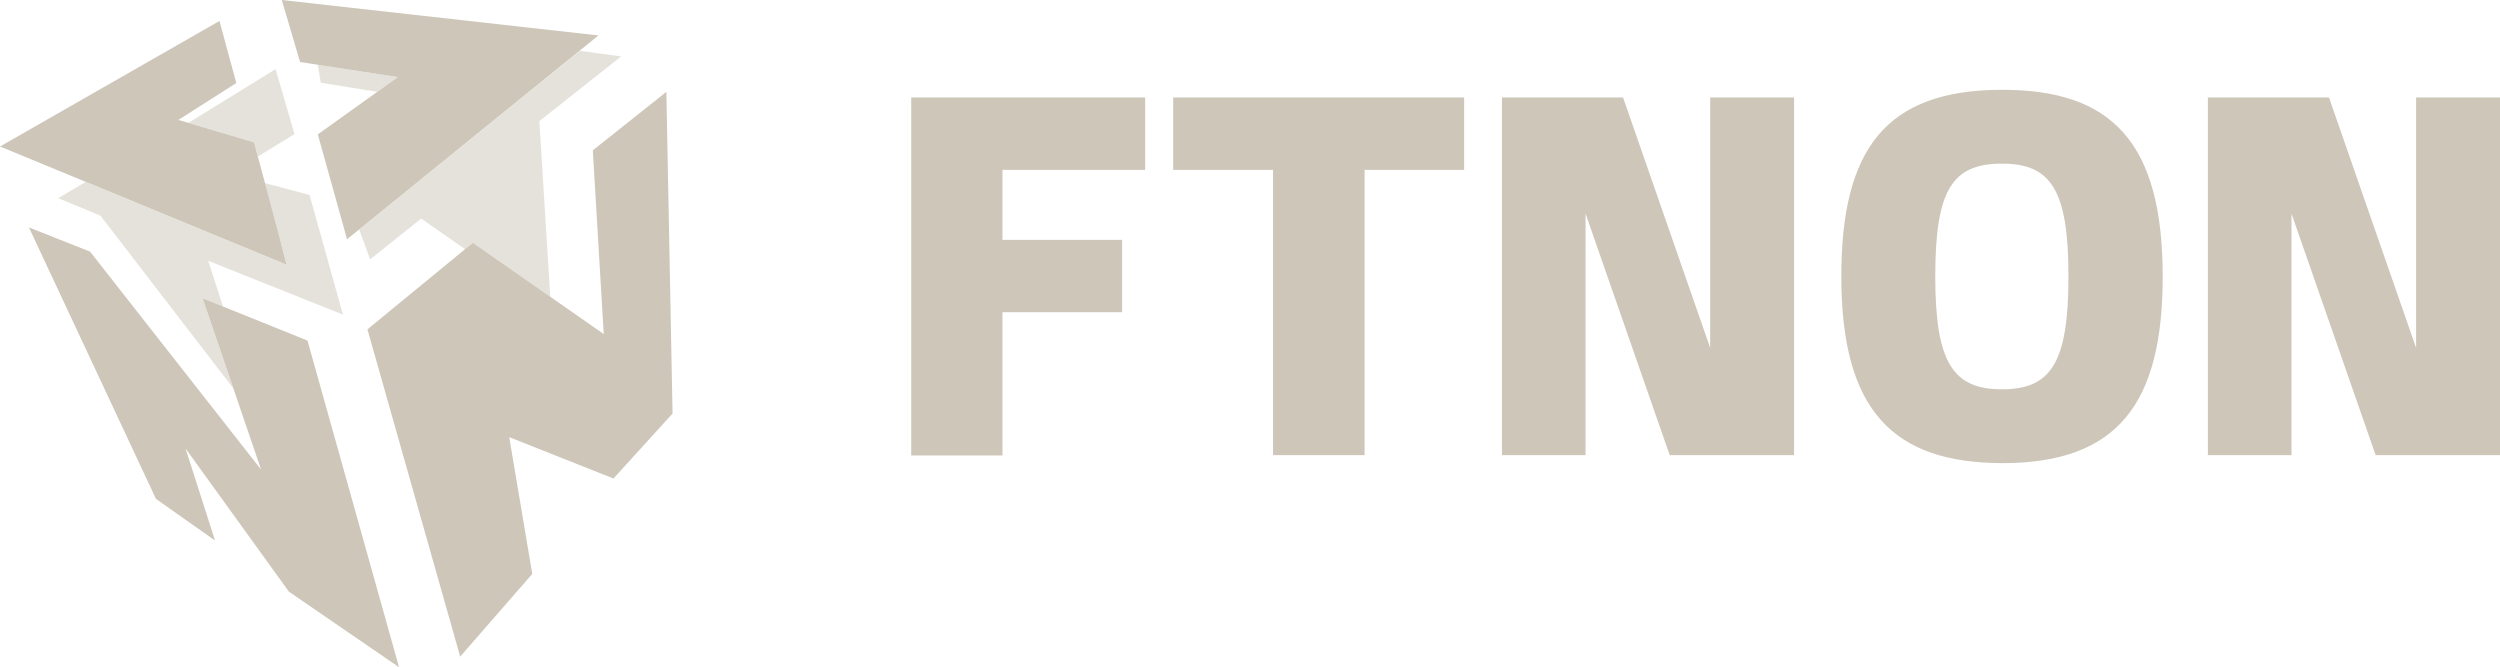
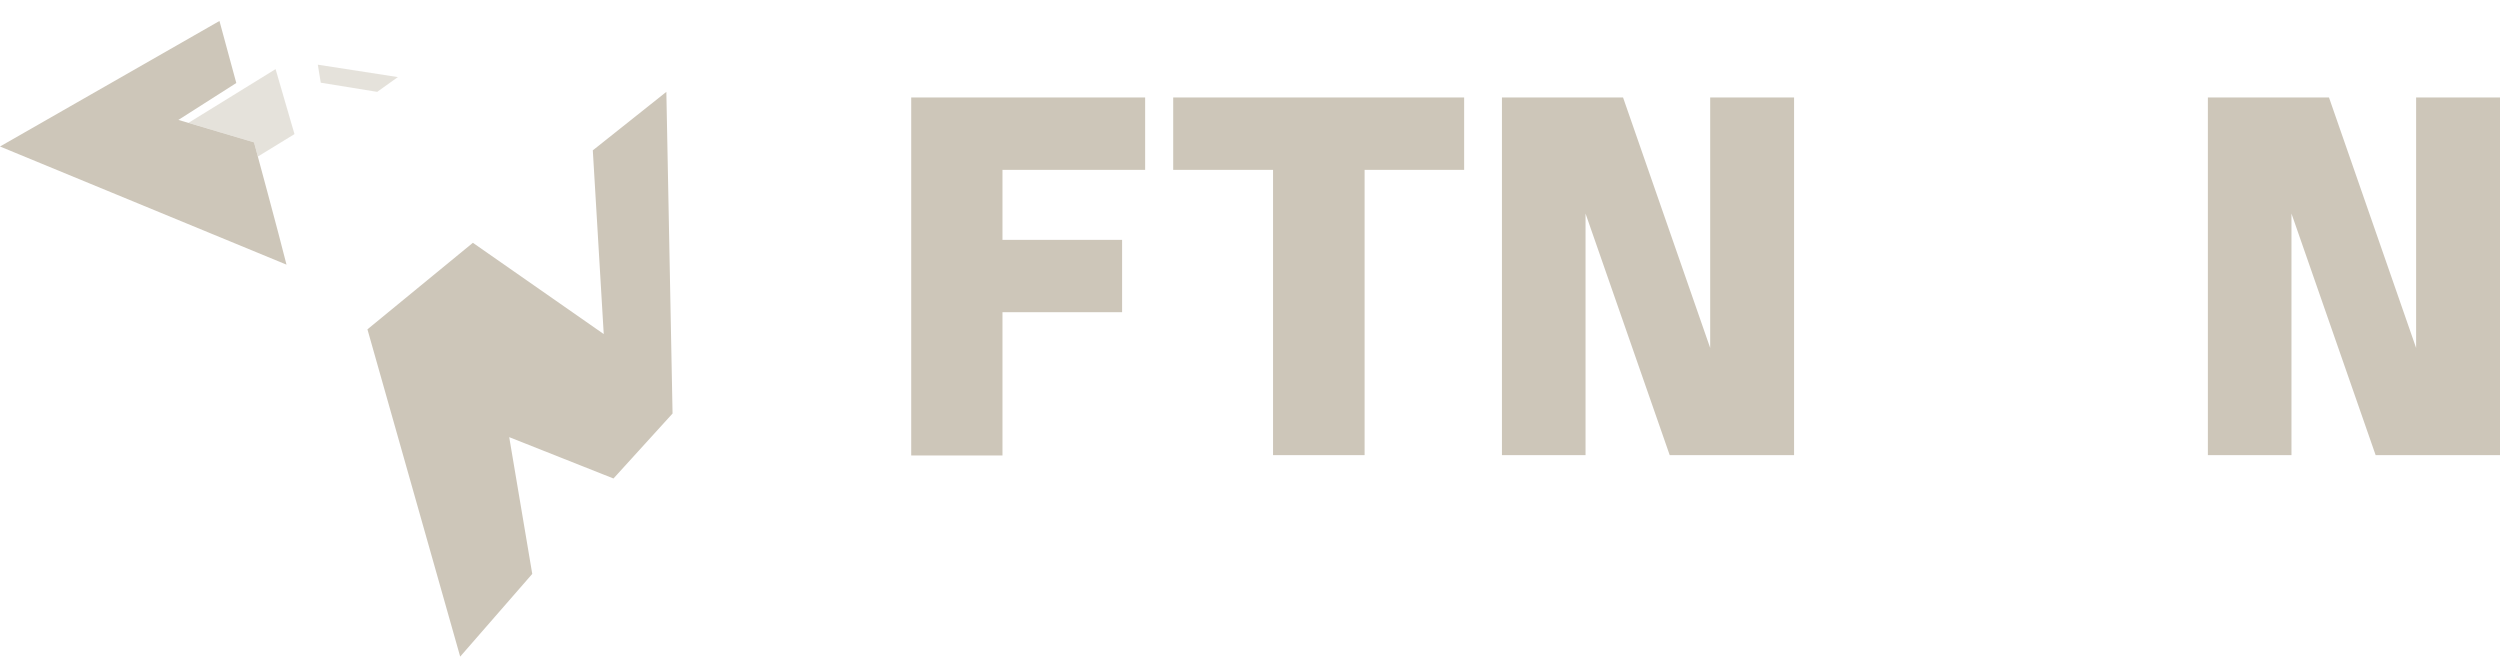
<svg xmlns="http://www.w3.org/2000/svg" viewBox="0 0 846.4 225.9">
  <polygon fill="#CDC6B9" points="204.4,113.1 200.7,50.9 225.6,31.1 227.7,140 207.7,162 172.4,148 180.2,194.3 155.8,222.3 124.4,111.5 160.1,82.2" />
-   <polygon fill="#CDC6B9" points="104.1,115.3 135.1,225.9 97.8,200.3 62.8,151.8 72.8,183 52.8,168.9 9.8,77 30.5,85.2 88.4,159 68.6,101 " />
-   <polygon fill="#CDC6B9" points="117.5,81 107.6,45.5 134.7,26.1 101.6,21 95.4,0 202.6,12 " />
  <path fill="#CDC6B9" d="M97,89.6c-5.9-2.4-97-40-97-40L74.3,7.1l5.7,21L60.4,40.6L86,48.2C86,48.2,94.6,79.9,97,89.6z" />
-   <polygon fill="#CDC6B9" opacity=".5" points="121.6,77.7 196.3,17.2 210.3,19.1 182.6,41 186.3,100.5 160.1,82.2 157.5,84.4 142.6,74 125.3,87.8 " />
-   <polygon fill="#CDC6B9" opacity=".5" points="29,61.6 97,89.6 89.7,62 104.8,66 116.1,106.5 70.5,88.3 75.5,103.8 68.6,101 79,131.5 34,73 19.7,67.1 " />
  <polygon fill="#CDC6B9" opacity=".5" points="87.3,53 86,48.2 63.8,41.6 93.3,23.4 99.7,45.4 " />
  <polygon fill="#CDC6B9" opacity=".5" points="107.6,21.9 134.7,26.1 127.7,31.1 108.6,28 " />
  <path fill="#CDC6B9" d="M339.4,57.5v23.7h40.5v24.5h-40.5v48.5h-30.9V33h79.2v24.5H339.4z" />
  <path fill="#CDC6B9" d="M495.7,57.5H462v96.6H431V57.5h-33.8V33h98.5V57.5z" />
  <path fill="#CDC6B9" d="M607.4,33v121.1l-42.1,0l-28.5-81.8v81.8h-28.3V33h14.6l0,0l26.4,0l29.5,84.8V33H607.4z" />
-   <path fill="#CDC6B9" d="M623.4,93.6c0-43.2,15.1-63.2,54.5-63.2c36.9,0,54.3,17.6,54.3,63.2c0,42.9-15.1,63.2-54.3,63.2C641,156.7,623.4,139.1,623.4,93.6z M700.3,93.6c0-29.3-5.9-38.2-22.5-38.2c-16.8,0-22.6,8.8-22.6,38.2c0,29.2,6,38.2,22.6,38.2C694.4,131.8,700.3,122.8,700.3,93.6z" />
  <path fill="#CDC6B9" d="M846.4,33v121.1l-42.1,0l-28.5-81.8v81.8h-28.3V33h14.6l0,0l26.4,0l29.5,84.8V33H846.4z" />
</svg>